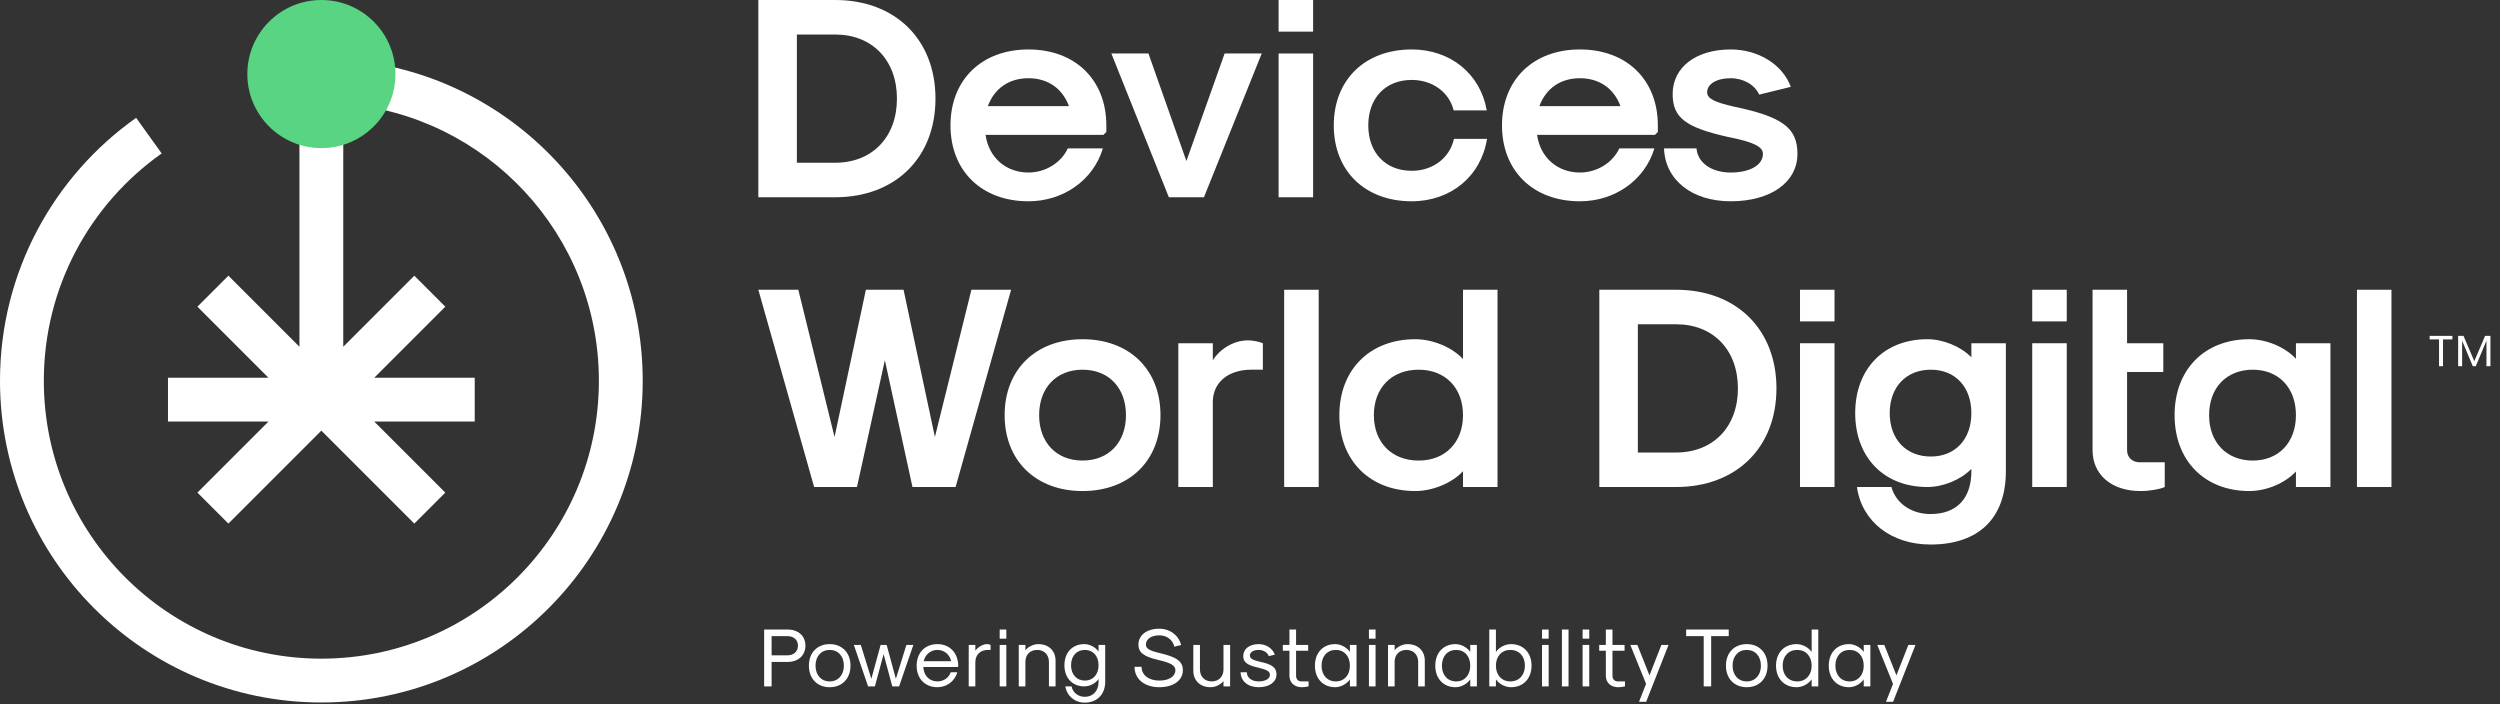
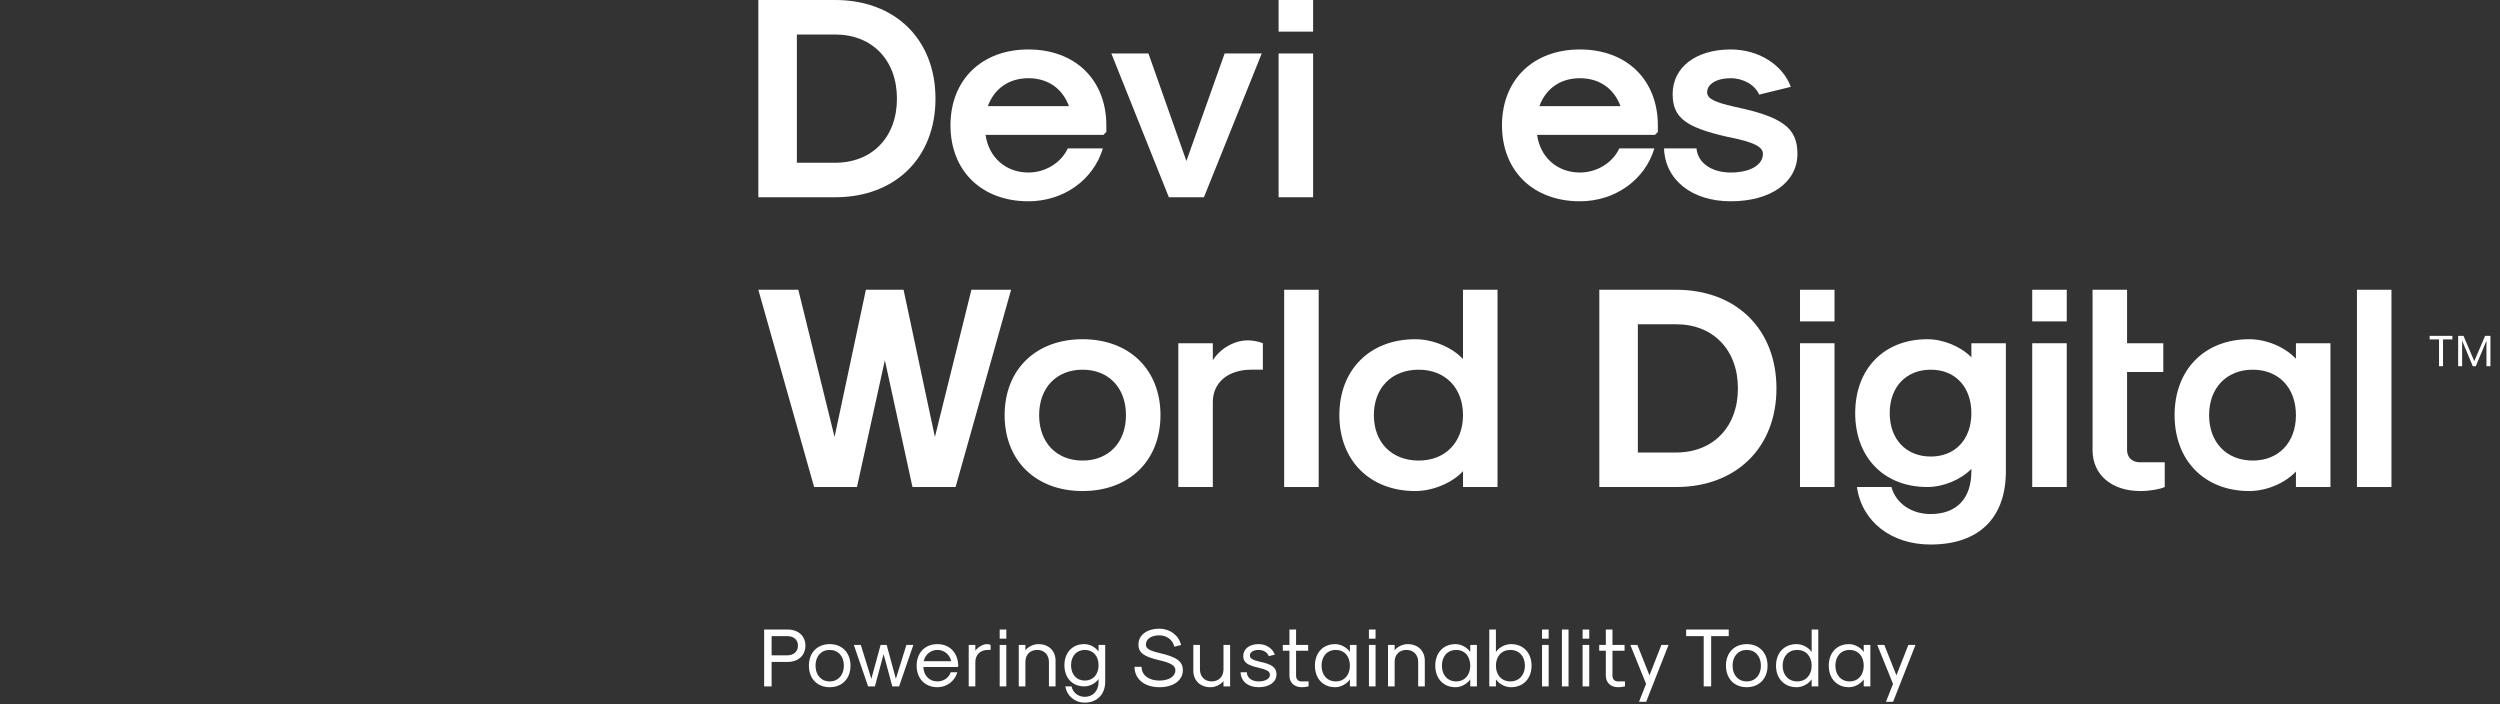
<svg xmlns="http://www.w3.org/2000/svg" width="543" height="153" viewBox="0 0 543 153" fill="none">
  <rect x="0" y="0" width="543" height="153" fill="#333333" stroke="none" />
-   <path fill-rule="evenodd" clip-rule="evenodd" d="M74.557 12.984L65.039 12.984L65.039 75.313L49.608 59.882L42.878 66.612L58.309 82.044L36.485 82.044L36.485 91.562L58.31 91.562L42.879 106.993L49.609 113.723L69.799 93.533L89.989 113.723L96.719 106.993L81.288 91.562L103.11 91.562L103.11 82.044L81.288 82.044L96.72 66.612L89.99 59.882L74.557 75.315L74.557 22.527C105.615 24.956 130.078 50.96 130.078 82.701C130.078 116.047 103.079 143.061 69.798 143.061C36.516 143.061 9.518 116.047 9.518 82.701C9.518 62.288 19.635 44.248 35.118 33.325L29.566 25.593C11.68 38.245 -8.17152e-06 59.108 -6.1089e-06 82.701C-2.73505e-06 121.294 31.25 152.579 69.798 152.579C108.346 152.579 139.596 121.294 139.596 82.701C139.596 45.71 110.885 15.433 74.557 12.984Z" fill="white" />
-   <circle cx="16.085" cy="16.085" r="16.085" transform="matrix(-1 0 0 1 85.891 0)" fill="#59D483" />
  <path d="M375.914 43.718C367.482 43.718 361.674 39.097 361.424 32.227H368.481C368.731 35.349 371.729 37.473 375.914 37.473C380.098 37.473 382.909 35.849 382.909 33.413C382.909 31.914 381.035 30.853 375.227 29.728C366.171 27.667 363.298 25.606 363.298 20.423C363.298 14.614 368.357 10.742 375.914 10.742C381.909 10.742 387.155 13.99 388.967 18.861L382.097 20.548C381.16 18.424 378.662 16.988 375.914 16.988C372.853 16.988 370.792 18.237 370.792 20.048C370.792 21.36 372.229 22.171 376.663 23.171C387.093 25.357 390.403 27.73 390.403 33.413C390.403 39.596 384.595 43.718 375.914 43.718Z" fill="white" />
  <path d="M343.158 43.718C332.978 43.718 326.233 37.098 326.233 27.23C326.233 17.362 332.978 10.742 343.158 10.742C353.339 10.742 360.084 17.362 360.084 27.23V28.667L359.459 29.291H333.853C334.54 34.225 338.287 37.473 343.158 37.473C346.843 37.473 350.278 35.349 351.715 32.227H359.334C357.273 39.097 350.778 43.718 343.158 43.718ZM334.352 23.046H351.965C350.528 19.174 347.343 16.988 343.158 16.988C338.974 16.988 335.789 19.174 334.352 23.046Z" fill="white" />
-   <path d="M306.622 43.718C296.441 43.718 289.696 37.098 289.696 27.23C289.696 17.362 296.441 10.742 306.622 10.742C315.053 10.742 321.548 16.051 322.922 23.983H315.74C314.741 19.985 311.118 17.362 306.622 17.362C300.938 17.362 297.191 21.297 297.191 27.23C297.191 33.163 300.938 37.098 306.622 37.098C311.181 37.098 314.866 34.35 315.802 30.166H322.985C321.673 38.285 315.115 43.718 306.622 43.718Z" fill="white" />
  <path d="M277.713 6.87V0H285.207V6.87H277.713ZM277.713 42.844V11.617H285.207V42.844H277.713Z" fill="white" />
  <path d="M253.876 42.844L241.385 11.616H249.442L257.686 34.974L265.992 11.616H274.049L261.495 42.844H253.876Z" fill="white" />
  <path d="M223.37 43.718C213.19 43.718 206.445 37.098 206.445 27.23C206.445 17.362 213.19 10.742 223.37 10.742C233.55 10.742 240.296 17.362 240.296 27.23V28.667L239.671 29.291H214.065C214.752 34.225 218.499 37.473 223.37 37.473C227.055 37.473 230.49 35.349 231.927 32.227H239.546C237.485 39.097 230.99 43.718 223.37 43.718ZM214.564 23.046H232.176C230.74 19.174 227.555 16.988 223.37 16.988C219.186 16.988 216.001 19.174 214.564 23.046Z" fill="white" />
  <path d="M164.713 42.844V0H181.389C194.442 0 203.185 8.556 203.185 21.422C203.185 34.288 194.442 42.844 181.389 42.844H164.713ZM173.082 35.349H181.389C189.445 35.349 194.816 29.791 194.816 21.422C194.816 13.053 189.445 7.495 181.389 7.495H173.082V35.349Z" fill="white" />
  <path d="M511.929 105.78V62.935H519.424V105.78H511.929Z" fill="white" />
  <path d="M488.559 106.654C478.816 106.654 472.321 100.034 472.321 90.166C472.321 80.298 478.816 73.678 488.559 73.678C492.244 73.678 496.304 75.364 498.677 77.925V74.552H506.172V105.779H498.677V102.407C496.304 104.968 492.244 106.654 488.559 106.654ZM489.309 100.034C494.93 100.034 498.677 96.099 498.677 90.166C498.677 84.233 494.93 80.298 489.309 80.298C483.625 80.298 479.816 84.233 479.816 90.166C479.816 96.099 483.625 100.034 489.309 100.034Z" fill="white" />
  <path d="M464.872 106.654C458.626 106.654 454.504 103.094 454.504 97.785V80.798V74.552V62.935H461.999V74.552H469.868V80.798H461.999V97.785C461.999 99.347 463.123 100.408 464.747 100.408H470.18V105.78C469.056 106.279 466.933 106.654 464.872 106.654Z" fill="white" />
  <path d="M441.401 69.806V62.935H448.896V69.806H441.401ZM441.401 105.78V74.552H448.896V105.78H441.401Z" fill="white" />
  <path d="M419.313 118.27C410.757 118.27 404.387 113.274 403.325 105.779H410.819C411.756 109.277 415.129 111.65 419.313 111.65C424.997 111.65 428.182 108.278 428.182 102.344V101.845C425.871 104.218 422.061 105.779 418.626 105.779C409.196 105.779 402.95 99.347 402.95 89.729C402.95 80.111 409.196 73.678 418.626 73.678C422.061 73.678 425.871 75.239 428.182 77.612V74.552H435.676V102.344C435.676 112.525 429.806 118.27 419.313 118.27ZM419.376 99.159C424.684 99.159 428.182 95.412 428.182 89.729C428.182 84.045 424.684 80.298 419.376 80.298C414.005 80.298 410.445 84.045 410.445 89.729C410.445 95.412 414.005 99.159 419.376 99.159Z" fill="white" />
  <path d="M390.963 69.806V62.935H398.458V69.806H390.963ZM390.963 105.78V74.552H398.458V105.78H390.963Z" fill="white" />
  <path d="M347.373 105.78V62.935H364.048C377.101 62.935 385.845 71.492 385.845 84.358C385.845 97.223 377.101 105.78 364.048 105.78H347.373ZM355.742 98.285H364.048C372.105 98.285 377.476 92.727 377.476 84.358C377.476 75.989 372.105 70.43 364.048 70.43H355.742V98.285Z" fill="white" />
  <path d="M307.398 106.654C297.53 106.654 290.91 100.034 290.91 90.166C290.91 80.298 297.53 73.678 307.398 73.678C311.207 73.678 315.392 75.427 317.765 77.987V62.935H325.26V105.78H317.765V102.345C315.392 104.905 311.207 106.654 307.398 106.654ZM308.147 100.034C313.893 100.034 317.765 96.099 317.765 90.166C317.765 84.233 313.893 80.298 308.147 80.298C302.276 80.298 298.404 84.233 298.404 90.166C298.404 96.099 302.276 100.034 308.147 100.034Z" fill="white" />
  <path d="M278.922 105.78V62.935H286.417V105.78H278.922Z" fill="white" />
  <path d="M255.931 105.78V74.552H263.426V78.237C265.05 75.677 268.11 73.928 270.983 73.928C272.107 73.928 273.419 74.178 274.293 74.552V80.298H271.732C266.736 80.298 263.426 83.109 263.426 87.293V105.78H255.931Z" fill="white" />
  <path d="M235.131 106.654C224.951 106.654 218.206 100.034 218.206 90.166C218.206 80.298 224.951 73.678 235.131 73.678C245.311 73.678 252.056 80.298 252.056 90.166C252.056 100.034 245.311 106.654 235.131 106.654ZM235.131 100.034C240.814 100.034 244.561 96.099 244.561 90.166C244.561 84.233 240.814 80.298 235.131 80.298C229.447 80.298 225.7 84.233 225.7 90.166C225.7 96.099 229.447 100.034 235.131 100.034Z" fill="white" />
  <path d="M176.829 105.78L164.713 62.935H173.394L181.264 94.912L188.071 62.935H196.253L203.06 94.912L210.992 62.935H219.611L207.557 105.78H198.189L192.193 78.237L186.135 105.78H176.829Z" fill="white" />
  <path d="M165.973 149.082V136.734H171.067C173.389 136.734 174.937 138.138 174.937 140.226C174.937 142.35 173.389 143.772 171.067 143.772H167.593V149.082H165.973ZM167.593 142.332H171.067C172.417 142.332 173.317 141.486 173.317 140.226C173.317 139.002 172.417 138.174 171.067 138.174H167.593V142.332ZM180.21 149.262C177.51 149.262 175.692 147.39 175.692 144.582C175.692 141.774 177.51 139.902 180.21 139.902C182.91 139.902 184.728 141.774 184.728 144.582C184.728 147.39 182.91 149.262 180.21 149.262ZM180.21 148.002C182.046 148.002 183.288 146.634 183.288 144.582C183.288 142.53 182.046 141.162 180.21 141.162C178.374 141.162 177.132 142.53 177.132 144.582C177.132 146.634 178.374 148.002 180.21 148.002ZM188.552 149.082L185.456 140.082H186.968L189.254 147.444L191.27 140.082H192.584L194.582 147.444L196.868 140.082H198.38L195.284 149.082H193.808L191.918 142.08L190.028 149.082H188.552ZM203.614 149.262C200.914 149.262 199.096 147.39 199.096 144.582C199.096 141.774 200.914 139.902 203.614 139.902C206.314 139.902 208.132 141.846 208.132 144.726L207.988 144.87H200.554C200.626 146.742 201.85 148.002 203.614 148.002C204.946 148.002 206.098 147.21 206.494 146.022H207.934C207.358 147.966 205.63 149.262 203.614 149.262ZM200.626 143.61H206.602C206.278 142.152 205.072 141.162 203.614 141.162C202.156 141.162 200.95 142.152 200.626 143.61ZM210.404 149.082V140.082H211.844V141.324C212.492 140.478 213.518 139.902 214.418 139.902C214.688 139.902 214.976 139.974 215.156 140.082V141.162H214.544C212.924 141.162 211.844 142.224 211.844 143.826V149.082H210.404ZM217.132 138.714V136.734H218.572V138.714H217.132ZM217.132 149.082V140.082H218.572V149.082H217.132ZM221.275 149.082V140.082H222.715V141.234C223.345 140.442 224.479 139.902 225.523 139.902C227.773 139.902 229.267 141.342 229.267 143.502V149.082H227.827V143.754C227.827 142.206 226.801 141.162 225.271 141.162C223.741 141.162 222.715 142.206 222.715 143.754V149.082H221.275ZM238.608 140.082H240.048V148.11C240.048 150.81 238.266 152.61 235.62 152.61C233.442 152.61 231.75 151.188 231.39 149.082H232.74C233.01 150.432 234.162 151.35 235.62 151.35C237.402 151.35 238.608 150.054 238.608 148.11V147.48C237.96 148.434 236.7 149.082 235.494 149.082C232.92 149.082 231.192 147.246 231.192 144.492C231.192 141.738 232.92 139.902 235.494 139.902C236.7 139.902 237.942 140.55 238.608 141.522V140.082ZM235.638 147.822C237.42 147.822 238.608 146.49 238.608 144.492C238.608 142.494 237.42 141.162 235.638 141.162C233.838 141.162 232.632 142.494 232.632 144.492C232.632 146.49 233.838 147.822 235.638 147.822ZM251.804 149.262C248.582 149.262 246.422 147.48 246.422 144.834H247.952C247.952 146.616 249.5 147.822 251.804 147.822C253.892 147.822 255.296 146.922 255.296 145.572C255.296 144.564 254.36 143.988 251.642 143.358C248.402 142.602 247.268 141.738 247.268 140.01C247.268 137.94 249.086 136.554 251.804 136.554C254.108 136.554 256.016 137.976 256.538 140.1L255.062 140.46C254.738 138.984 253.424 137.994 251.804 137.994C250.058 137.994 248.888 138.804 248.888 140.01C248.888 140.874 249.68 141.342 251.966 141.864C255.638 142.728 256.916 143.682 256.916 145.572C256.916 147.786 254.864 149.262 251.804 149.262ZM267.181 140.082V149.082H265.741V147.93C265.111 148.722 263.977 149.262 262.933 149.262C260.683 149.262 259.189 147.822 259.189 145.662V140.082H260.629V145.41C260.629 146.958 261.655 148.002 263.185 148.002C264.715 148.002 265.741 146.958 265.741 145.41V140.082H267.181ZM273.381 149.262C271.077 149.262 269.493 147.966 269.457 146.022H270.807C270.843 147.21 271.869 148.002 273.381 148.002C274.839 148.002 275.829 147.426 275.829 146.562C275.829 145.842 275.181 145.446 273.291 145.014C270.879 144.474 270.033 143.826 270.033 142.494C270.033 140.946 271.383 139.902 273.381 139.902C275.001 139.902 276.405 140.82 276.891 142.188L275.577 142.512C275.307 141.702 274.425 141.162 273.381 141.162C272.247 141.162 271.473 141.648 271.473 142.386C271.473 142.998 272.031 143.34 273.597 143.718C276.315 144.276 277.251 144.996 277.251 146.49C277.251 148.146 275.703 149.262 273.381 149.262ZM282.748 149.262C281.146 149.262 280.066 148.272 280.066 146.778V141.342H278.626V140.082H280.066V136.734H281.506V140.082H284.134V141.342H281.506V146.778C281.506 147.516 281.974 148.002 282.658 148.002H284.224V149.082C283.774 149.19 283.18 149.262 282.748 149.262ZM289.994 149.262C287.366 149.262 285.602 147.39 285.602 144.582C285.602 141.774 287.366 139.902 289.994 139.902C291.2 139.902 292.496 140.586 293.198 141.594V140.082H294.638V149.082H293.198V147.57C292.496 148.578 291.2 149.262 289.994 149.262ZM290.138 148.002C291.974 148.002 293.198 146.634 293.198 144.582C293.198 142.53 291.974 141.162 290.138 141.162C288.284 141.162 287.042 142.53 287.042 144.582C287.042 146.634 288.284 148.002 290.138 148.002ZM297.332 138.714V136.734H298.772V138.714H297.332ZM297.332 149.082V140.082H298.772V149.082H297.332ZM301.475 149.082V140.082H302.915V141.234C303.545 140.442 304.679 139.902 305.723 139.902C307.973 139.902 309.467 141.342 309.467 143.502V149.082H308.027V143.754C308.027 142.206 307.001 141.162 305.471 141.162C303.941 141.162 302.915 142.206 302.915 143.754V149.082H301.475ZM316.135 149.262C313.507 149.262 311.743 147.39 311.743 144.582C311.743 141.774 313.507 139.902 316.135 139.902C317.341 139.902 318.637 140.586 319.339 141.594V140.082H320.779V149.082H319.339V147.57C318.637 148.578 317.341 149.262 316.135 149.262ZM316.279 148.002C318.115 148.002 319.339 146.634 319.339 144.582C319.339 142.53 318.115 141.162 316.279 141.162C314.425 141.162 313.183 142.53 313.183 144.582C313.183 146.634 314.425 148.002 316.279 148.002ZM328.189 149.262C326.929 149.262 325.615 148.578 324.913 147.552V149.082H323.473V136.734H324.913V141.612C325.615 140.586 326.929 139.902 328.189 139.902C330.853 139.902 332.653 141.774 332.653 144.582C332.653 147.39 330.853 149.262 328.189 149.262ZM328.045 148.002C329.935 148.002 331.213 146.634 331.213 144.582C331.213 142.53 329.935 141.162 328.045 141.162C326.173 141.162 324.913 142.53 324.913 144.582C324.913 146.634 326.173 148.002 328.045 148.002ZM334.929 138.714V136.734H336.369V138.714H334.929ZM334.929 149.082V140.082H336.369V149.082H334.929ZM339.248 149.082V136.734H340.688V149.082H339.248ZM343.744 138.714V136.734H345.184V138.714H343.744ZM343.744 149.082V140.082H345.184V149.082H343.744ZM351.469 149.262C349.867 149.262 348.787 148.272 348.787 146.778V141.342H347.347V140.082H348.787V136.734H350.227V140.082H352.855V141.342H350.227V146.778C350.227 147.516 350.695 148.002 351.379 148.002H352.945V149.082C352.495 149.19 351.901 149.262 351.469 149.262ZM355.997 152.43L357.527 148.542L354.107 140.082H355.637L358.265 146.688L360.857 140.082H362.405L357.545 152.43H355.997ZM370.045 149.082V138.174H366.229V136.734H375.481V138.174H371.665V149.082H370.045ZM379.393 149.262C376.693 149.262 374.875 147.39 374.875 144.582C374.875 141.774 376.693 139.902 379.393 139.902C382.093 139.902 383.911 141.774 383.911 144.582C383.911 147.39 382.093 149.262 379.393 149.262ZM379.393 148.002C381.229 148.002 382.471 146.634 382.471 144.582C382.471 142.53 381.229 141.162 379.393 141.162C377.557 141.162 376.315 142.53 376.315 144.582C376.315 146.634 377.557 148.002 379.393 148.002ZM390.215 149.262C387.551 149.262 385.751 147.39 385.751 144.582C385.751 141.774 387.551 139.902 390.215 139.902C391.475 139.902 392.789 140.586 393.491 141.612V136.734H394.931V149.082H393.491V147.552C392.789 148.578 391.475 149.262 390.215 149.262ZM390.359 148.002C392.231 148.002 393.491 146.634 393.491 144.582C393.491 142.53 392.231 141.162 390.359 141.162C388.469 141.162 387.191 142.53 387.191 144.582C387.191 146.634 388.469 148.002 390.359 148.002ZM401.599 149.262C398.971 149.262 397.207 147.39 397.207 144.582C397.207 141.774 398.971 139.902 401.599 139.902C402.805 139.902 404.101 140.586 404.803 141.594V140.082H406.243V149.082H404.803V147.57C404.101 148.578 402.805 149.262 401.599 149.262ZM401.743 148.002C403.579 148.002 404.803 146.634 404.803 144.582C404.803 142.53 403.579 141.162 401.743 141.162C399.889 141.162 398.647 142.53 398.647 144.582C398.647 146.634 399.889 148.002 401.743 148.002ZM409.634 152.43L411.164 148.542L407.744 140.082H409.274L411.902 146.688L414.494 140.082H416.042L411.182 152.43H409.634Z" fill="white" />
  <path d="M529.756 79.541V73.718H527.719V72.95H532.658V73.718H530.621V79.541H529.756ZM533.909 79.541V72.95H535.072L537.416 78.446L539.761 72.95H540.923V79.541H540.059V74.007L537.743 79.541H537.09L534.774 74.007V79.541H533.909Z" fill="white" />
</svg>